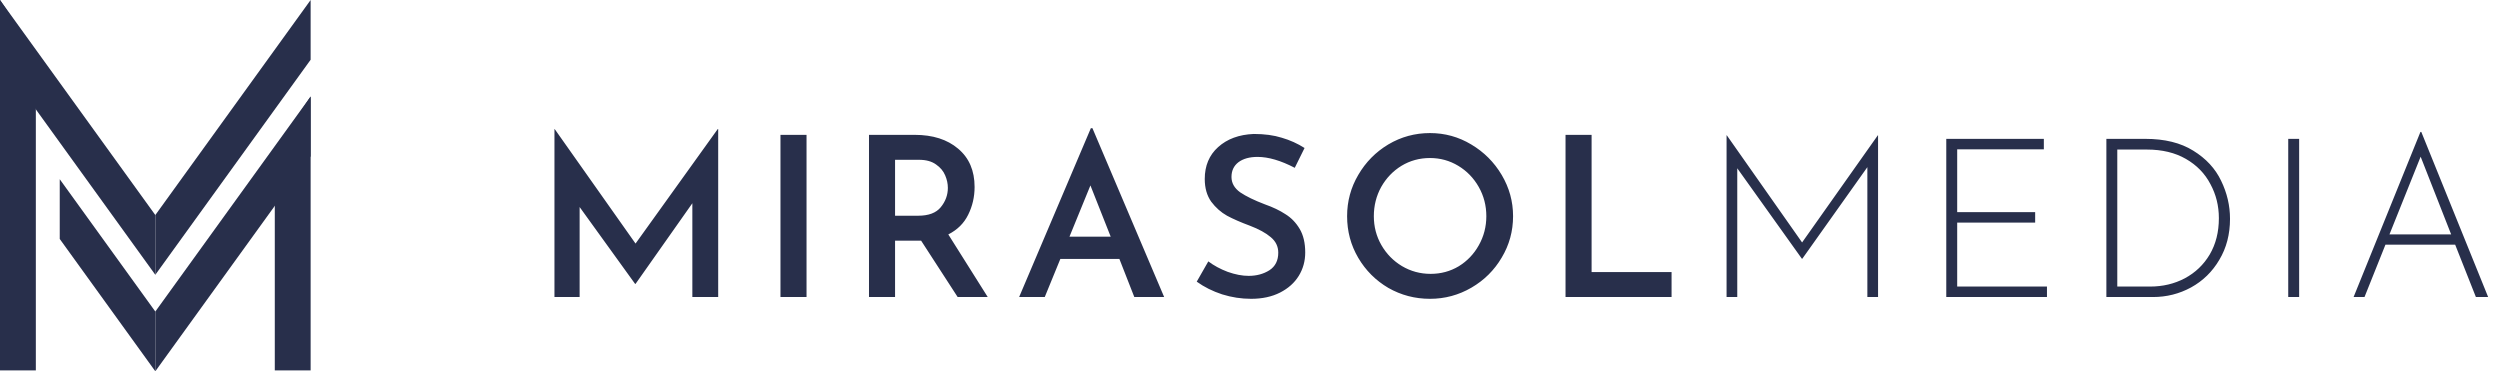
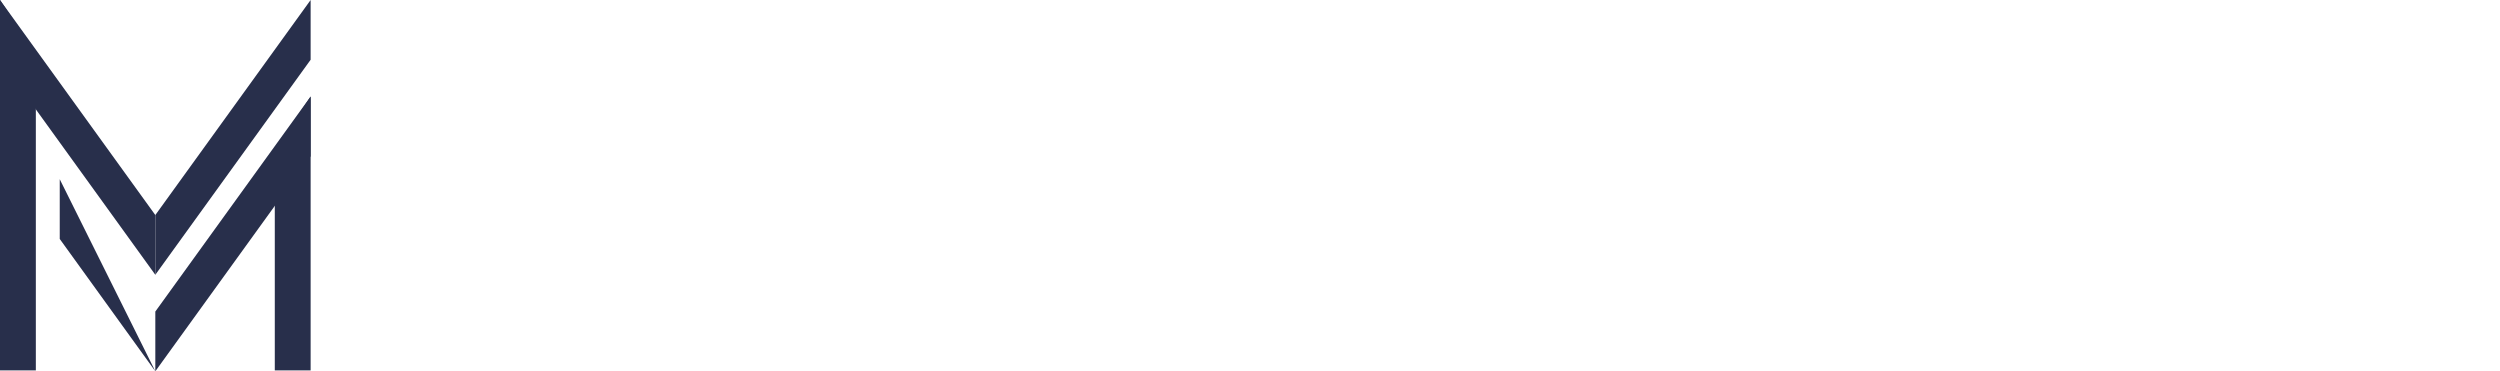
<svg xmlns="http://www.w3.org/2000/svg" width="202" height="30" viewBox="0 0 202 30" fill="none">
-   <path d="M58.03 10.428V24H55.942V16.422L51.352 22.938H51.316L46.834 16.728V24H44.8V10.428H44.818L51.352 19.68L57.994 10.428H58.03ZM65.168 10.896V24H63.062V10.896H65.168ZM77.379 24L74.427 19.446H74.211H72.321V24H70.215V10.896H73.905C75.369 10.896 76.539 11.268 77.415 12.012C78.303 12.756 78.747 13.788 78.747 15.108C78.747 15.912 78.573 16.662 78.225 17.358C77.889 18.042 77.355 18.57 76.623 18.942L79.809 24H77.379ZM72.321 17.43H74.193C75.033 17.43 75.639 17.202 76.011 16.746C76.395 16.278 76.587 15.756 76.587 15.18C76.587 14.844 76.515 14.508 76.371 14.172C76.227 13.824 75.981 13.53 75.633 13.29C75.285 13.038 74.829 12.912 74.265 12.912H72.321V17.43ZM90.446 20.922H85.676L84.416 24H82.346L88.142 10.356H88.268L94.064 24H91.652L90.446 20.922ZM89.744 19.122L88.106 14.982L86.414 19.122H89.744ZM104.616 13.56C103.488 12.972 102.486 12.678 101.61 12.678C100.962 12.678 100.446 12.822 100.062 13.11C99.69 13.398 99.504 13.794 99.504 14.298C99.504 14.79 99.738 15.204 100.206 15.54C100.686 15.864 101.352 16.188 102.204 16.512C102.852 16.74 103.404 17.004 103.86 17.304C104.328 17.592 104.712 17.988 105.012 18.492C105.312 18.996 105.462 19.632 105.462 20.4C105.462 21.096 105.288 21.726 104.94 22.29C104.592 22.854 104.088 23.304 103.428 23.64C102.768 23.976 101.988 24.144 101.088 24.144C100.296 24.144 99.516 24.024 98.748 23.784C97.98 23.532 97.296 23.19 96.696 22.758L97.632 21.12C98.076 21.456 98.598 21.738 99.198 21.966C99.81 22.182 100.374 22.29 100.89 22.29C101.526 22.29 102.084 22.14 102.564 21.84C103.044 21.528 103.284 21.054 103.284 20.418C103.284 19.914 103.08 19.494 102.672 19.158C102.276 18.822 101.718 18.516 100.998 18.24C100.254 17.964 99.636 17.694 99.144 17.43C98.652 17.154 98.226 16.776 97.866 16.296C97.518 15.804 97.344 15.192 97.344 14.46C97.344 13.392 97.704 12.534 98.424 11.886C99.156 11.226 100.116 10.872 101.304 10.824C102.168 10.824 102.924 10.926 103.572 11.13C104.232 11.322 104.844 11.598 105.408 11.958L104.616 13.56ZM108.846 17.466C108.846 16.266 109.146 15.156 109.746 14.136C110.346 13.104 111.156 12.282 112.176 11.67C113.208 11.058 114.33 10.752 115.542 10.752C116.742 10.752 117.852 11.058 118.872 11.67C119.904 12.282 120.726 13.104 121.338 14.136C121.95 15.168 122.256 16.278 122.256 17.466C122.256 18.678 121.95 19.794 121.338 20.814C120.738 21.834 119.922 22.644 118.89 23.244C117.858 23.844 116.742 24.144 115.542 24.144C114.33 24.144 113.208 23.85 112.176 23.262C111.156 22.662 110.346 21.852 109.746 20.832C109.146 19.812 108.846 18.69 108.846 17.466ZM111.006 17.466C111.006 18.318 111.21 19.098 111.618 19.806C112.026 20.514 112.578 21.078 113.274 21.498C113.982 21.918 114.756 22.128 115.596 22.128C116.424 22.128 117.18 21.924 117.864 21.516C118.548 21.096 119.088 20.532 119.484 19.824C119.892 19.104 120.096 18.318 120.096 17.466C120.096 16.614 119.892 15.828 119.484 15.108C119.076 14.388 118.524 13.818 117.828 13.398C117.132 12.978 116.37 12.768 115.542 12.768C114.702 12.768 113.934 12.978 113.238 13.398C112.554 13.818 112.008 14.388 111.6 15.108C111.204 15.828 111.006 16.614 111.006 17.466ZM128.601 10.896V21.984H135.063V24H126.495V10.896H128.601ZM151.747 10.932V24H150.883V13.506L145.627 20.904H145.591L140.371 13.596V24H139.507V10.932H139.525L145.609 19.59L151.729 10.932H151.747ZM165.143 11.22V12.066H158.141V17.142H164.441V17.988H158.141V23.154H165.395V24H157.259V11.22H165.143ZM170.195 11.22H173.345C174.905 11.22 176.195 11.538 177.215 12.174C178.247 12.81 178.997 13.62 179.465 14.604C179.945 15.588 180.185 16.614 180.185 17.682C180.185 18.93 179.897 20.034 179.321 20.994C178.757 21.954 177.995 22.698 177.035 23.226C176.087 23.742 175.061 24 173.957 24H170.195V11.22ZM173.723 23.154C174.755 23.154 175.691 22.932 176.531 22.488C177.383 22.032 178.055 21.39 178.547 20.562C179.039 19.722 179.285 18.744 179.285 17.628C179.285 16.632 179.057 15.714 178.601 14.874C178.157 14.022 177.497 13.344 176.621 12.84C175.745 12.336 174.695 12.084 173.471 12.084H171.077V23.154H173.723ZM185.771 11.22V24H184.889V11.22H185.771ZM198.378 19.77H192.744L191.052 24H190.17L195.57 10.662H195.642L201.042 24H200.052L198.378 19.77ZM198.054 18.942L195.588 12.66L193.068 18.942H198.054Z" fill="#282F4B" />
  <path d="M0 0L2.896 4.344V29.926H0L0 0Z" fill="#282F4B" />
  <path d="M25.099 7.797L22.203 12.141V29.926H25.099V7.797Z" fill="#282F4B" />
  <path d="M0 0L12.55 17.376V22.203L0 4.827V0Z" fill="#282F4B" />
  <path d="M25.099 0L12.55 17.376V22.203L25.099 4.827V0Z" fill="#282F4B" />
  <path d="M25.099 7.797L12.55 25.173V30L25.099 12.624V7.797Z" fill="#282F4B" />
-   <path fill-rule="evenodd" clip-rule="evenodd" d="M4.827 19.307L12.55 30V25.173L4.827 14.48V19.307Z" fill="#282F4B" />
+   <path fill-rule="evenodd" clip-rule="evenodd" d="M4.827 19.307L12.55 30L4.827 14.48V19.307Z" fill="#282F4B" />
</svg>